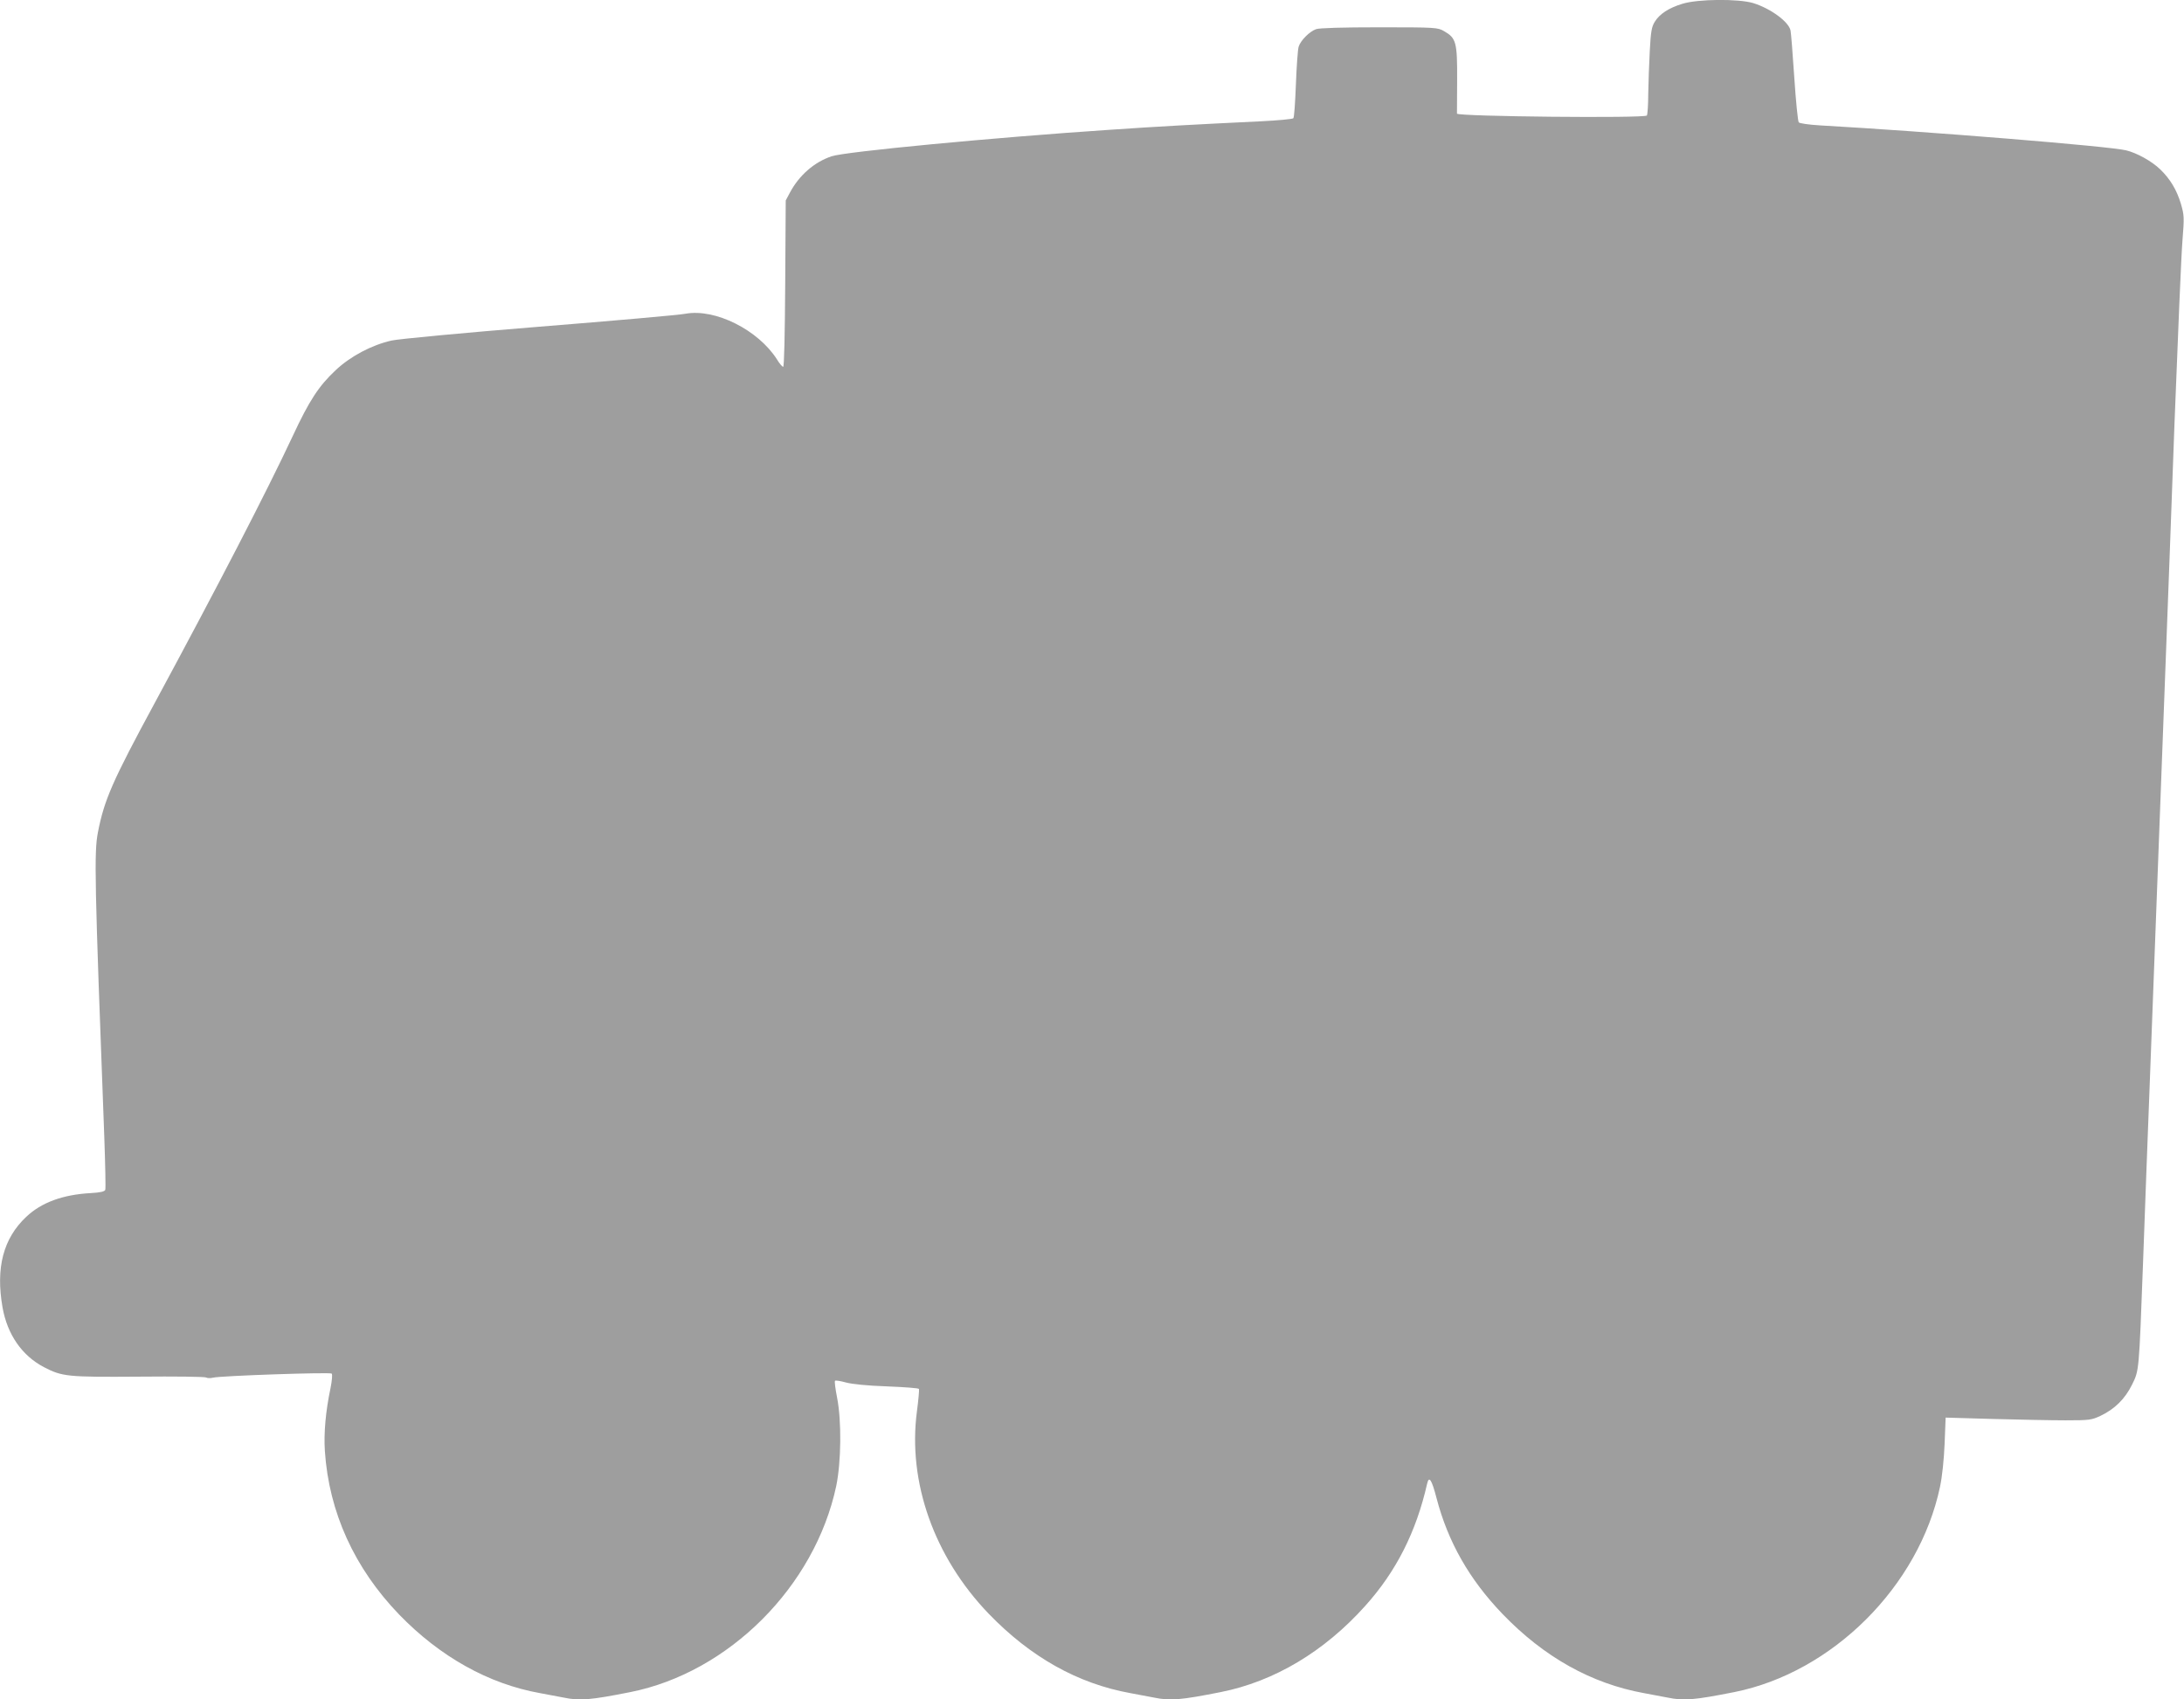
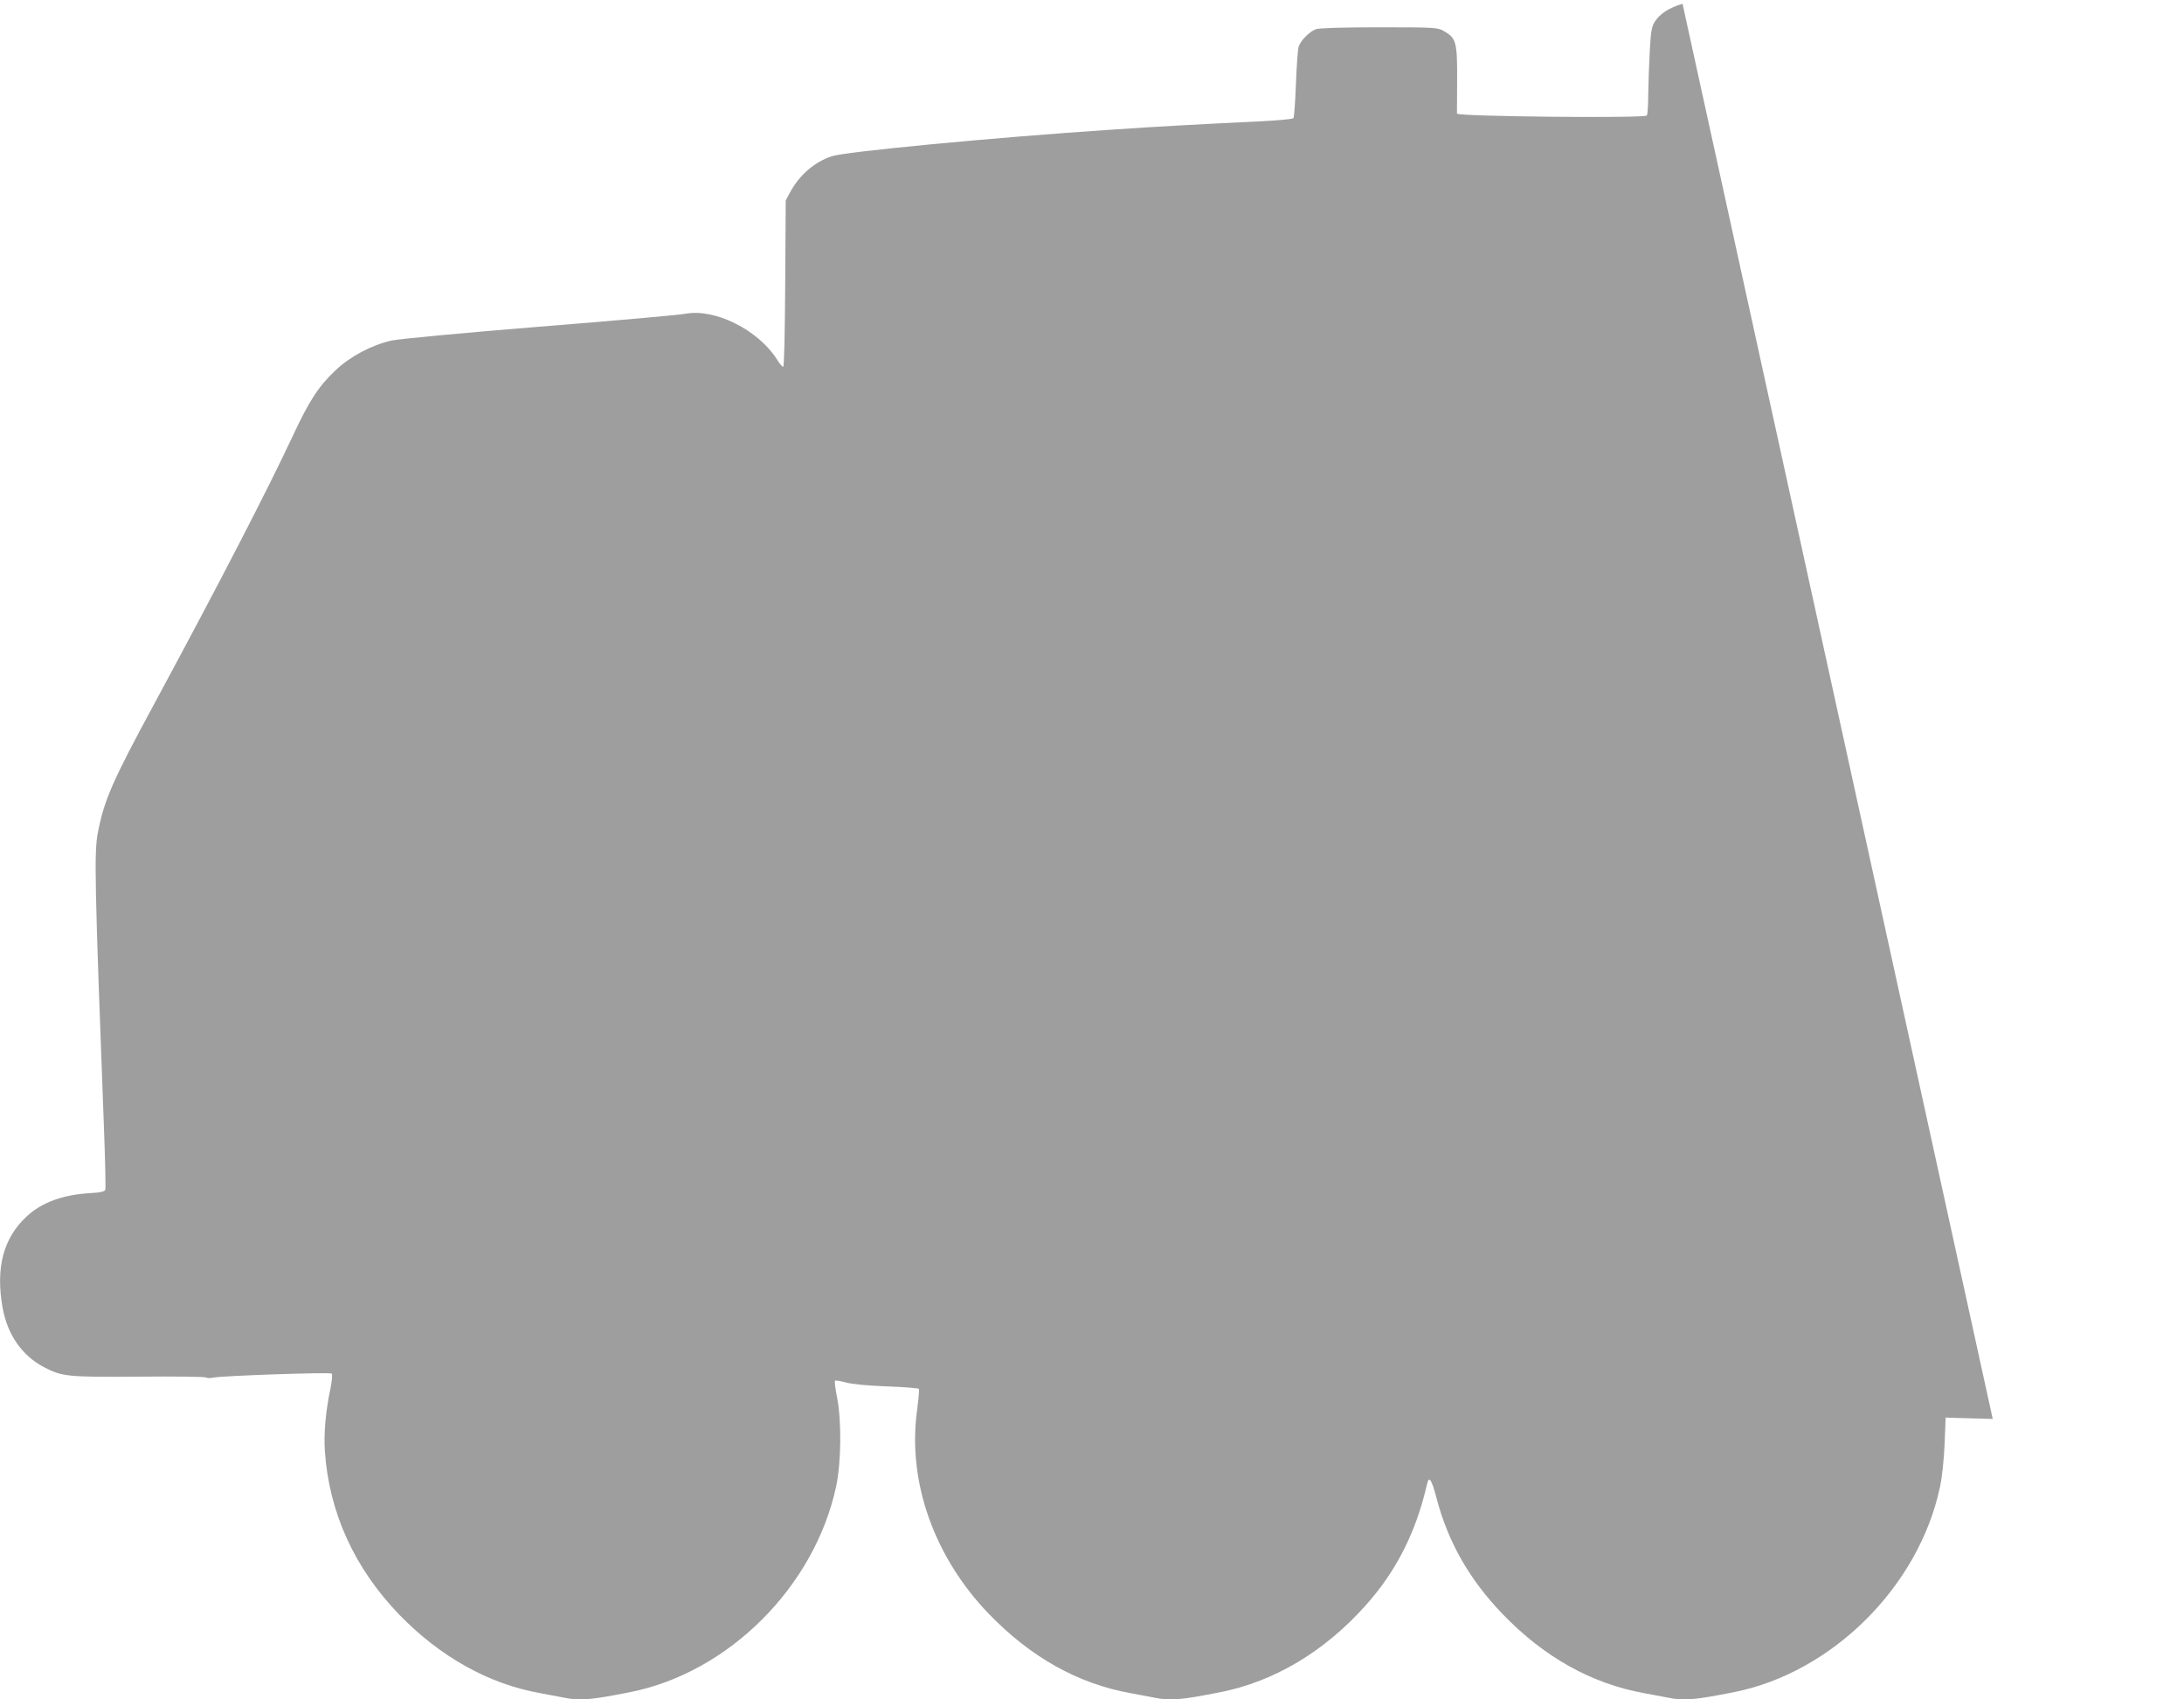
<svg xmlns="http://www.w3.org/2000/svg" version="1.0" width="1280pt" height="996pt" viewBox="0 0 1280 996" preserveAspectRatio="xMidYMid meet">
  <g transform="translate(0,996) scale(0.1,-0.1)" fill="#9e9e9e" stroke="none">
-     <path d="M9861 9938 c-80 -24 -135 -60 -163 -106 -18 -29 -23 -57 -29 -171 -4 -75 -8 -188 -9 -251 0 -63 -4 -121 -8 -127 -11 -17 -1112 -6 -1113 11 0 6 0 97 1 201 1 217 -6 242 -76 282 -38 22 -46 23 -381 23 -217 0 -352 -4 -370 -11 -39 -14 -91 -67 -102 -103 -5 -17 -12 -116 -16 -221 -4 -104 -10 -194 -15 -198 -4 -5 -90 -13 -191 -18 -373 -18 -601 -30 -889 -50 -674 -45 -1548 -128 -1626 -155 -102 -34 -191 -112 -245 -214 l-24 -45 -3 -487 c-2 -300 -6 -488 -12 -488 -5 0 -22 19 -36 43 -110 173 -362 300 -537 268 -34 -7 -420 -41 -857 -76 -446 -36 -826 -72 -865 -81 -116 -26 -241 -92 -328 -174 -99 -93 -154 -177 -251 -385 -154 -329 -436 -874 -809 -1565 -248 -458 -296 -568 -333 -758 -23 -119 -20 -273 37 -1780 6 -166 9 -309 6 -316 -4 -10 -29 -16 -84 -19 -165 -9 -290 -55 -379 -139 -135 -127 -180 -299 -139 -532 28 -158 114 -282 242 -349 108 -56 136 -59 558 -56 209 2 386 0 393 -5 7 -4 25 -5 40 -1 42 11 686 33 696 24 5 -5 2 -40 -7 -86 -28 -132 -40 -262 -33 -368 24 -359 173 -686 435 -958 239 -247 524 -407 826 -461 50 -9 112 -21 138 -26 96 -20 159 -14 391 32 578 115 1082 620 1207 1208 29 140 32 381 5 518 -10 51 -16 96 -12 99 3 3 31 -1 63 -10 37 -10 125 -19 241 -23 100 -4 185 -10 188 -15 2 -4 -3 -63 -12 -131 -55 -415 101 -854 420 -1186 246 -255 522 -410 831 -466 50 -9 112 -21 138 -26 96 -20 159 -14 391 32 313 62 607 237 847 505 182 202 299 434 363 716 11 49 27 25 55 -83 67 -257 192 -477 386 -679 244 -254 522 -409 830 -465 50 -9 112 -21 138 -26 96 -20 159 -14 391 32 576 115 1083 621 1206 1203 13 62 23 159 27 253 l6 153 276 -8 c152 -4 344 -8 426 -8 141 0 153 2 205 26 84 40 144 99 186 184 41 84 40 71 64 715 6 162 15 408 20 545 5 138 14 374 20 525 6 151 15 390 20 530 5 140 14 379 20 530 6 151 15 390 20 530 5 140 14 379 20 530 6 151 15 390 20 530 6 140 25 676 44 1190 20 514 40 1000 47 1080 11 137 10 149 -9 215 -25 83 -63 146 -122 203 -50 48 -137 96 -200 111 -99 24 -1158 110 -1792 146 -69 4 -121 12 -126 18 -5 7 -17 125 -26 262 -9 138 -19 262 -22 276 -10 51 -116 129 -219 161 -87 26 -324 24 -414 -4z" />
+     <path d="M9861 9938 c-80 -24 -135 -60 -163 -106 -18 -29 -23 -57 -29 -171 -4 -75 -8 -188 -9 -251 0 -63 -4 -121 -8 -127 -11 -17 -1112 -6 -1113 11 0 6 0 97 1 201 1 217 -6 242 -76 282 -38 22 -46 23 -381 23 -217 0 -352 -4 -370 -11 -39 -14 -91 -67 -102 -103 -5 -17 -12 -116 -16 -221 -4 -104 -10 -194 -15 -198 -4 -5 -90 -13 -191 -18 -373 -18 -601 -30 -889 -50 -674 -45 -1548 -128 -1626 -155 -102 -34 -191 -112 -245 -214 l-24 -45 -3 -487 c-2 -300 -6 -488 -12 -488 -5 0 -22 19 -36 43 -110 173 -362 300 -537 268 -34 -7 -420 -41 -857 -76 -446 -36 -826 -72 -865 -81 -116 -26 -241 -92 -328 -174 -99 -93 -154 -177 -251 -385 -154 -329 -436 -874 -809 -1565 -248 -458 -296 -568 -333 -758 -23 -119 -20 -273 37 -1780 6 -166 9 -309 6 -316 -4 -10 -29 -16 -84 -19 -165 -9 -290 -55 -379 -139 -135 -127 -180 -299 -139 -532 28 -158 114 -282 242 -349 108 -56 136 -59 558 -56 209 2 386 0 393 -5 7 -4 25 -5 40 -1 42 11 686 33 696 24 5 -5 2 -40 -7 -86 -28 -132 -40 -262 -33 -368 24 -359 173 -686 435 -958 239 -247 524 -407 826 -461 50 -9 112 -21 138 -26 96 -20 159 -14 391 32 578 115 1082 620 1207 1208 29 140 32 381 5 518 -10 51 -16 96 -12 99 3 3 31 -1 63 -10 37 -10 125 -19 241 -23 100 -4 185 -10 188 -15 2 -4 -3 -63 -12 -131 -55 -415 101 -854 420 -1186 246 -255 522 -410 831 -466 50 -9 112 -21 138 -26 96 -20 159 -14 391 32 313 62 607 237 847 505 182 202 299 434 363 716 11 49 27 25 55 -83 67 -257 192 -477 386 -679 244 -254 522 -409 830 -465 50 -9 112 -21 138 -26 96 -20 159 -14 391 32 576 115 1083 621 1206 1203 13 62 23 159 27 253 l6 153 276 -8 z" />
  </g>
</svg>